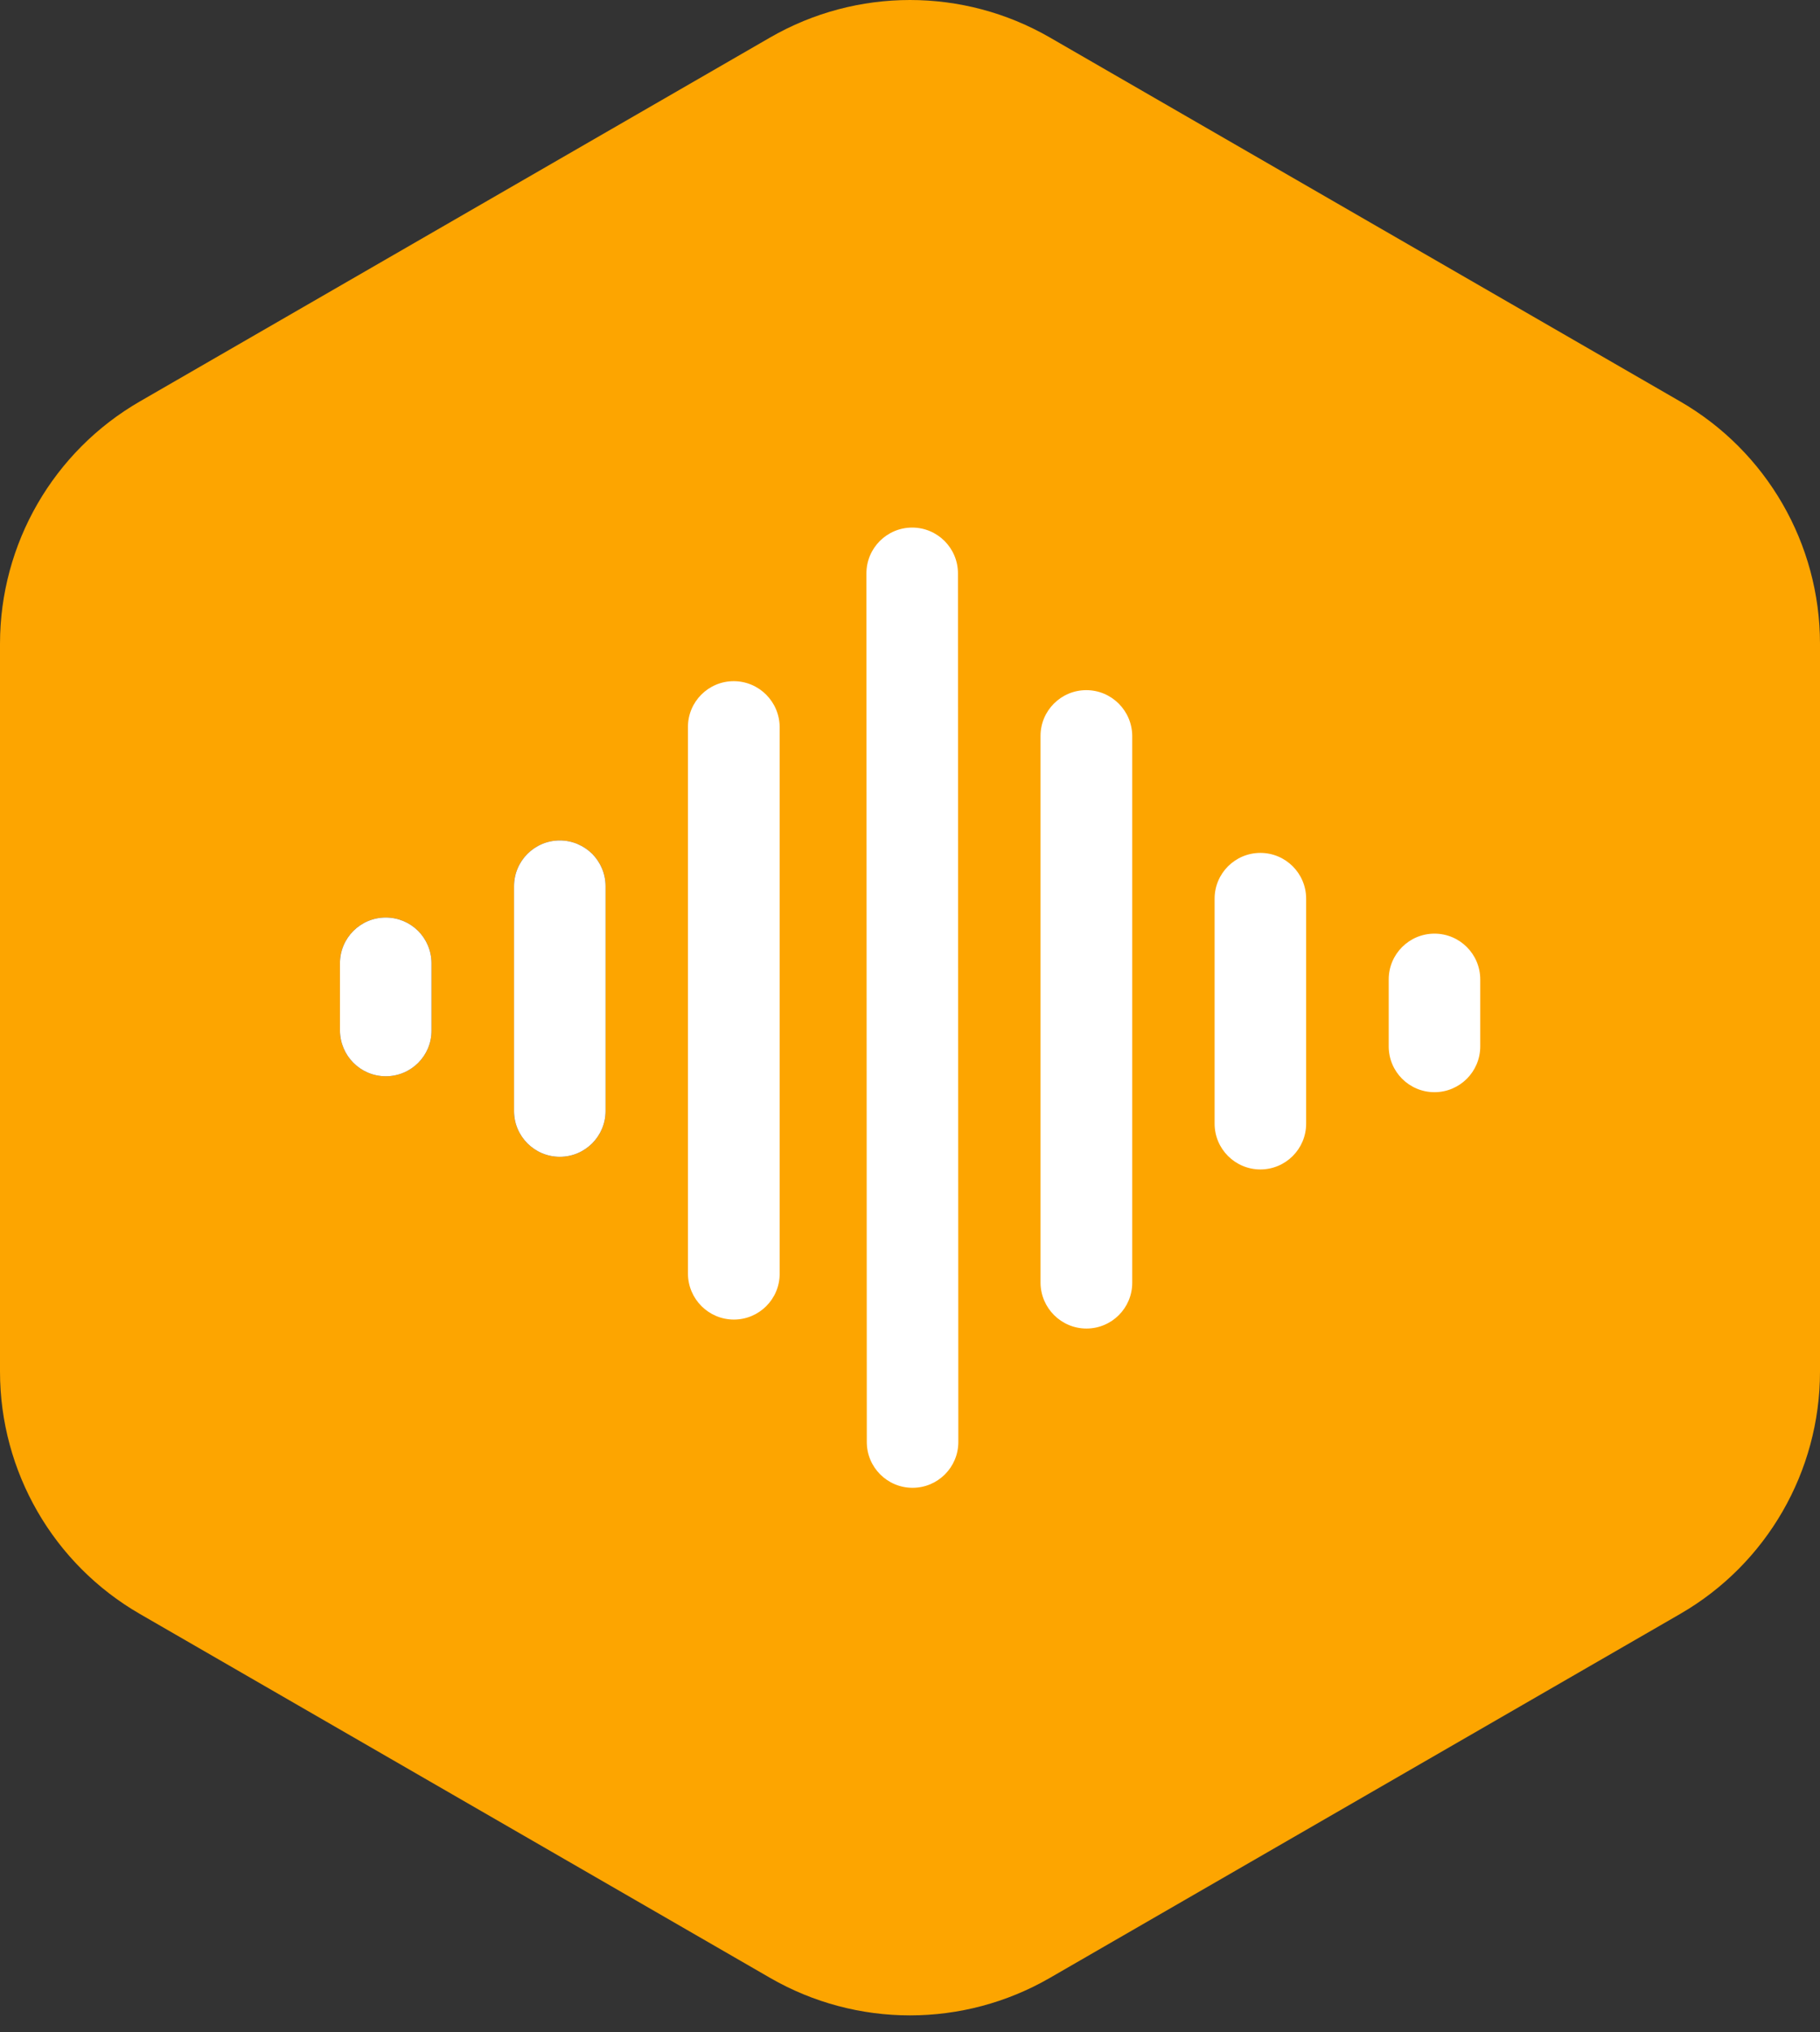
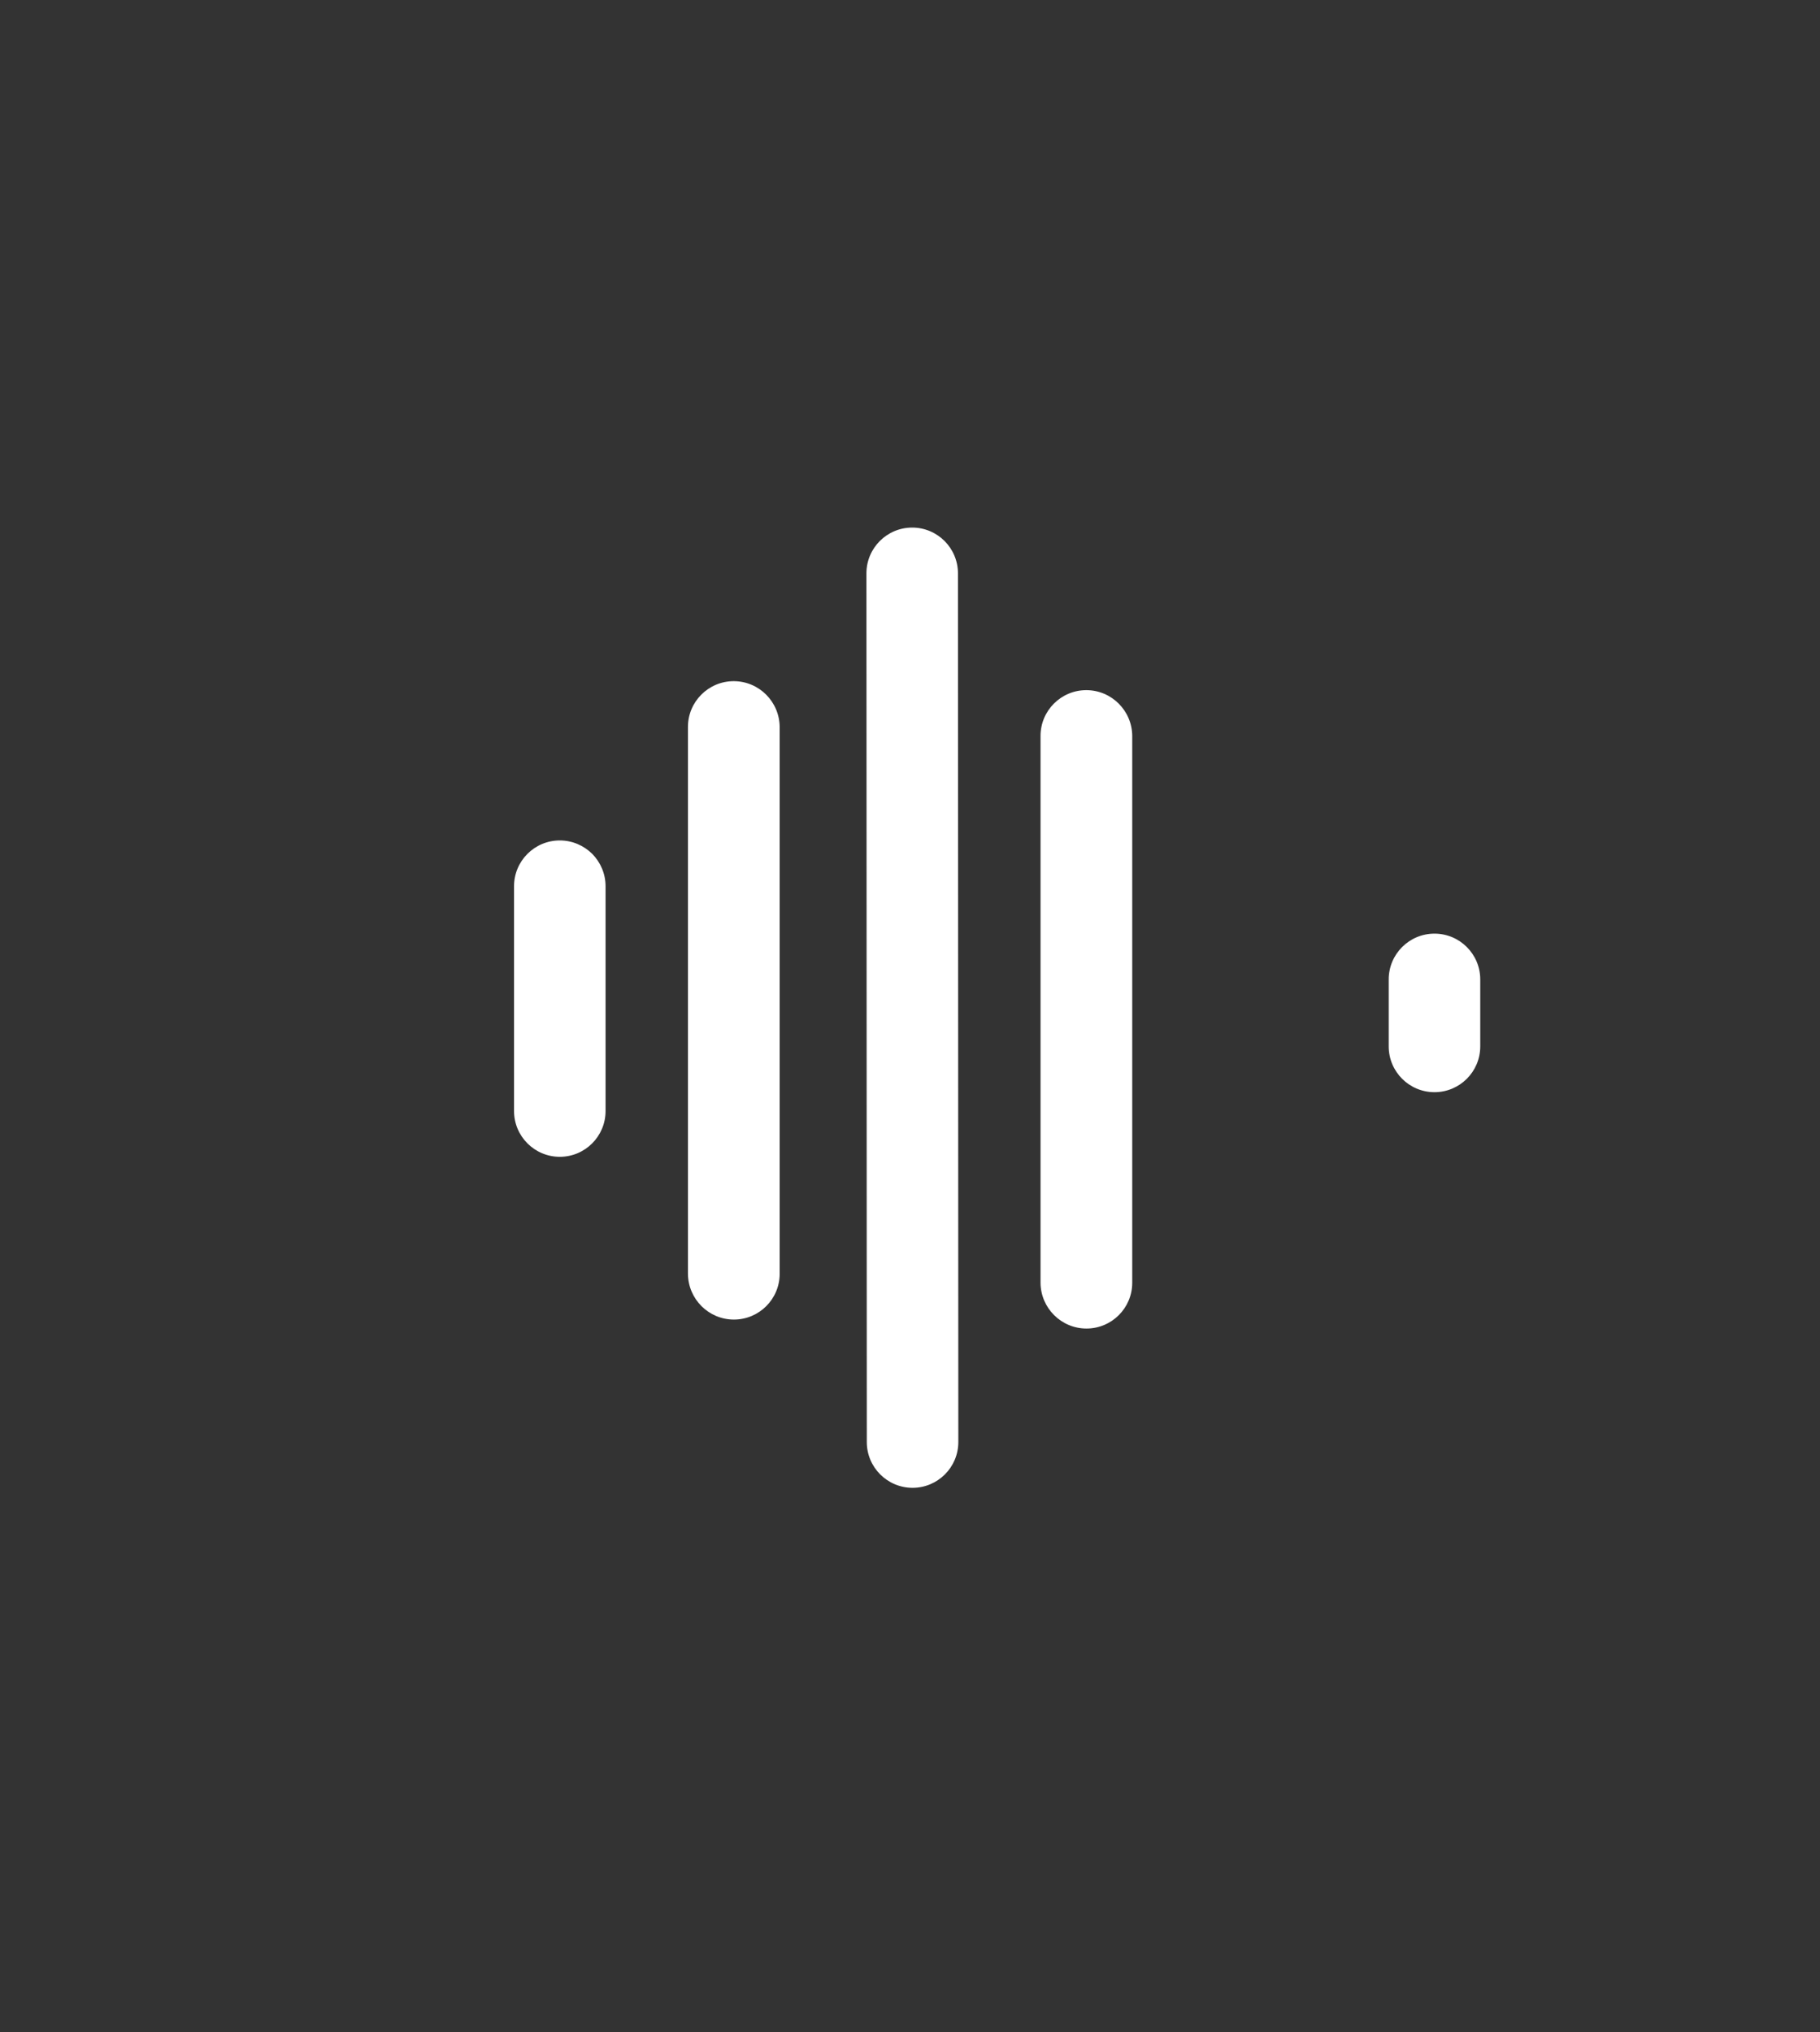
<svg xmlns="http://www.w3.org/2000/svg" width="103" height="115" viewBox="0 0 103 115" fill="none">
  <rect x="0" y="0" width="103" height="115" fill="#333333" stroke="none" />
-   <path d="M95.085 22.717L59.415 2.121C54.515 -0.707 48.485 -0.707 43.585 2.121L7.915 22.717C3.015 25.545 0 30.777 0 36.434V77.615C0 83.272 3.015 88.504 7.915 91.332L43.585 111.928C48.485 114.756 54.515 114.756 59.415 111.928L95.085 91.332C99.985 88.504 103 83.272 103 77.615V36.434C103 30.777 99.985 25.545 95.085 22.717ZM24.419 58.314C24.429 59.744 23.269 60.904 21.839 60.904H21.829C20.399 60.904 19.249 59.744 19.239 58.314V54.512C19.239 53.083 20.399 51.922 21.829 51.922C22.544 51.922 23.196 52.212 23.662 52.678C24.129 53.145 24.419 53.797 24.419 54.512V58.314V58.314ZM34.271 62.873C34.271 64.302 33.111 65.463 31.681 65.463C30.252 65.463 29.091 64.302 29.091 62.873V50.151C29.091 48.721 30.252 47.561 31.681 47.561C32.396 47.561 33.038 47.851 33.515 48.317C33.981 48.793 34.271 49.436 34.271 50.151V62.873Z" fill="#FDA500" />
  <path d="M51.624 29.855C50.195 29.855 49.034 31.016 49.034 32.445L49.055 81.604C49.055 83.034 50.215 84.194 51.645 84.194C53.075 84.194 54.235 83.034 54.235 81.604L54.214 32.445C54.214 31.016 53.054 29.855 51.624 29.855V29.855Z" fill="white" />
  <path d="M61.477 39.055C60.047 39.055 58.887 40.215 58.887 41.645V72.591C58.897 74.02 60.057 75.181 61.487 75.181C62.917 75.181 64.077 74.02 64.077 72.591V41.645C64.067 40.215 62.906 39.055 61.477 39.055Z" fill="white" />
-   <path d="M71.329 48.265C72.759 48.265 73.919 49.425 73.919 50.855V63.588C73.919 65.017 72.759 66.178 71.329 66.178C69.9 66.178 68.739 65.017 68.739 63.588V50.855C68.739 49.425 69.9 48.265 71.329 48.265Z" fill="white" />
  <path d="M83.772 55.424C83.772 53.994 82.612 52.834 81.182 52.834C79.751 52.834 78.592 53.994 78.592 55.424V59.216C78.592 60.646 79.751 61.806 81.182 61.806C82.612 61.806 83.772 60.646 83.772 59.216V55.424Z" fill="white" />
  <path d="M41.523 38.547C40.094 38.547 38.933 39.708 38.933 41.137V72.083C38.944 73.513 40.104 74.673 41.534 74.673C42.963 74.673 44.124 73.513 44.124 72.083V41.137C44.113 39.708 42.953 38.547 41.523 38.547V38.547Z" fill="white" />
  <path d="M31.681 47.56C30.252 47.56 29.091 48.721 29.091 50.151V62.873C29.091 64.302 30.252 65.463 31.681 65.463C33.111 65.463 34.271 64.302 34.271 62.873V50.151C34.271 49.436 33.981 48.793 33.515 48.317C33.038 47.851 32.396 47.56 31.681 47.56V47.56Z" fill="white" />
-   <path d="M21.829 51.922C20.399 51.922 19.239 53.083 19.239 54.512V58.314C19.249 59.744 20.399 60.904 21.829 60.904H21.839C23.269 60.904 24.429 59.744 24.419 58.314V54.512C24.419 53.797 24.129 53.145 23.662 52.678C23.196 52.212 22.544 51.922 21.829 51.922Z" fill="white" />
</svg>